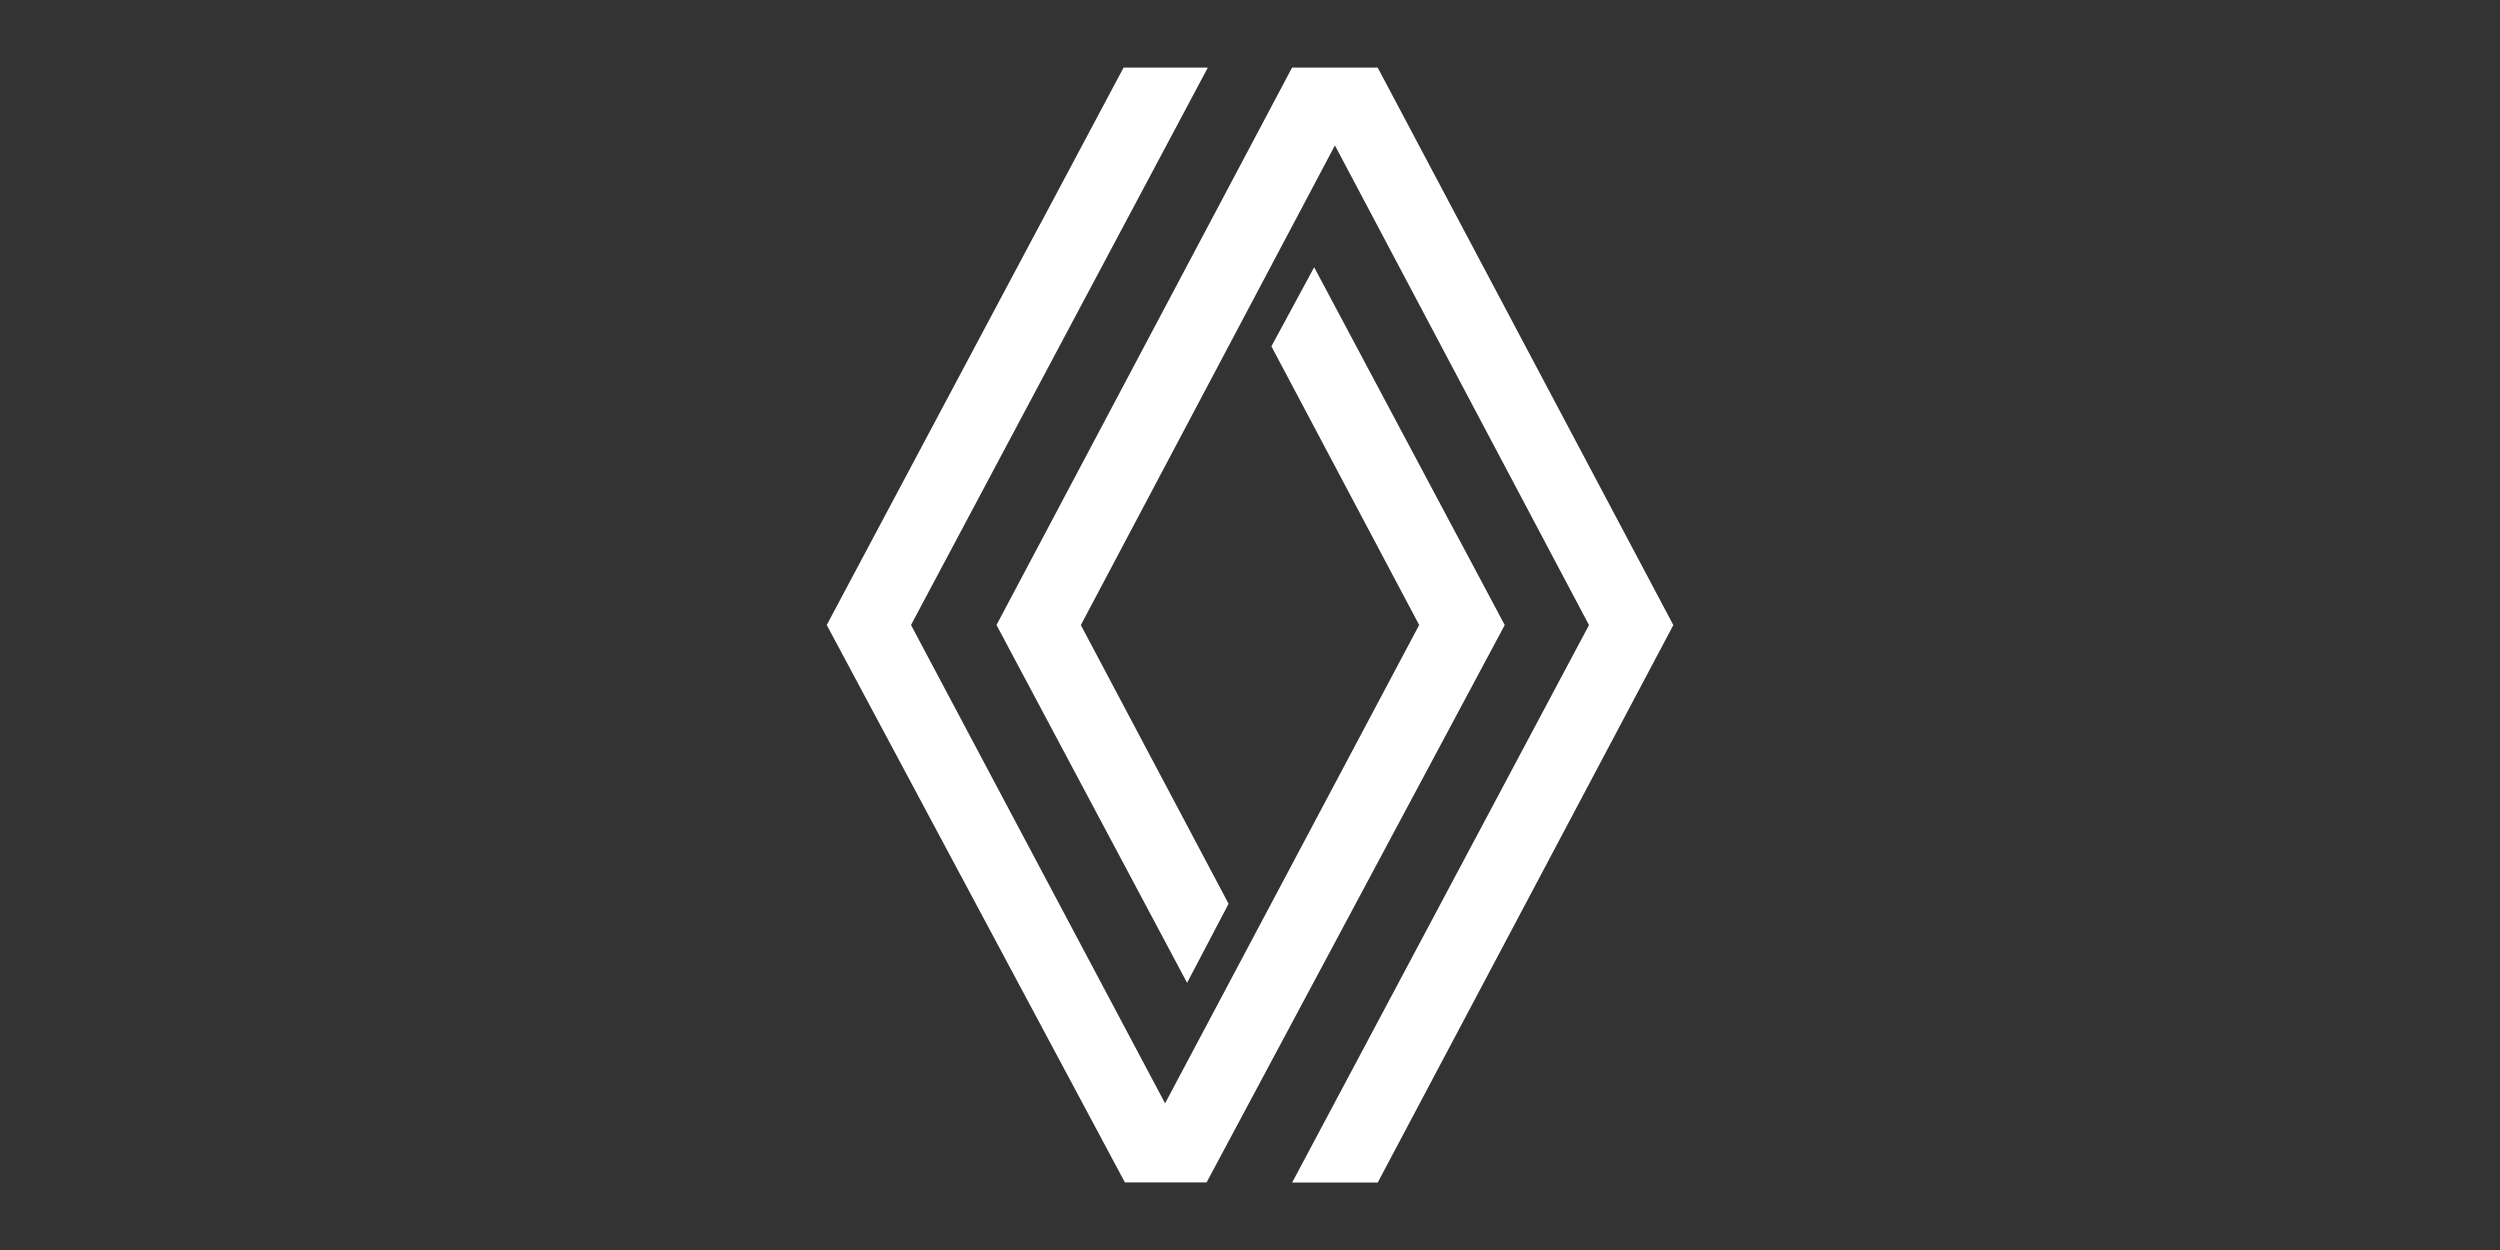
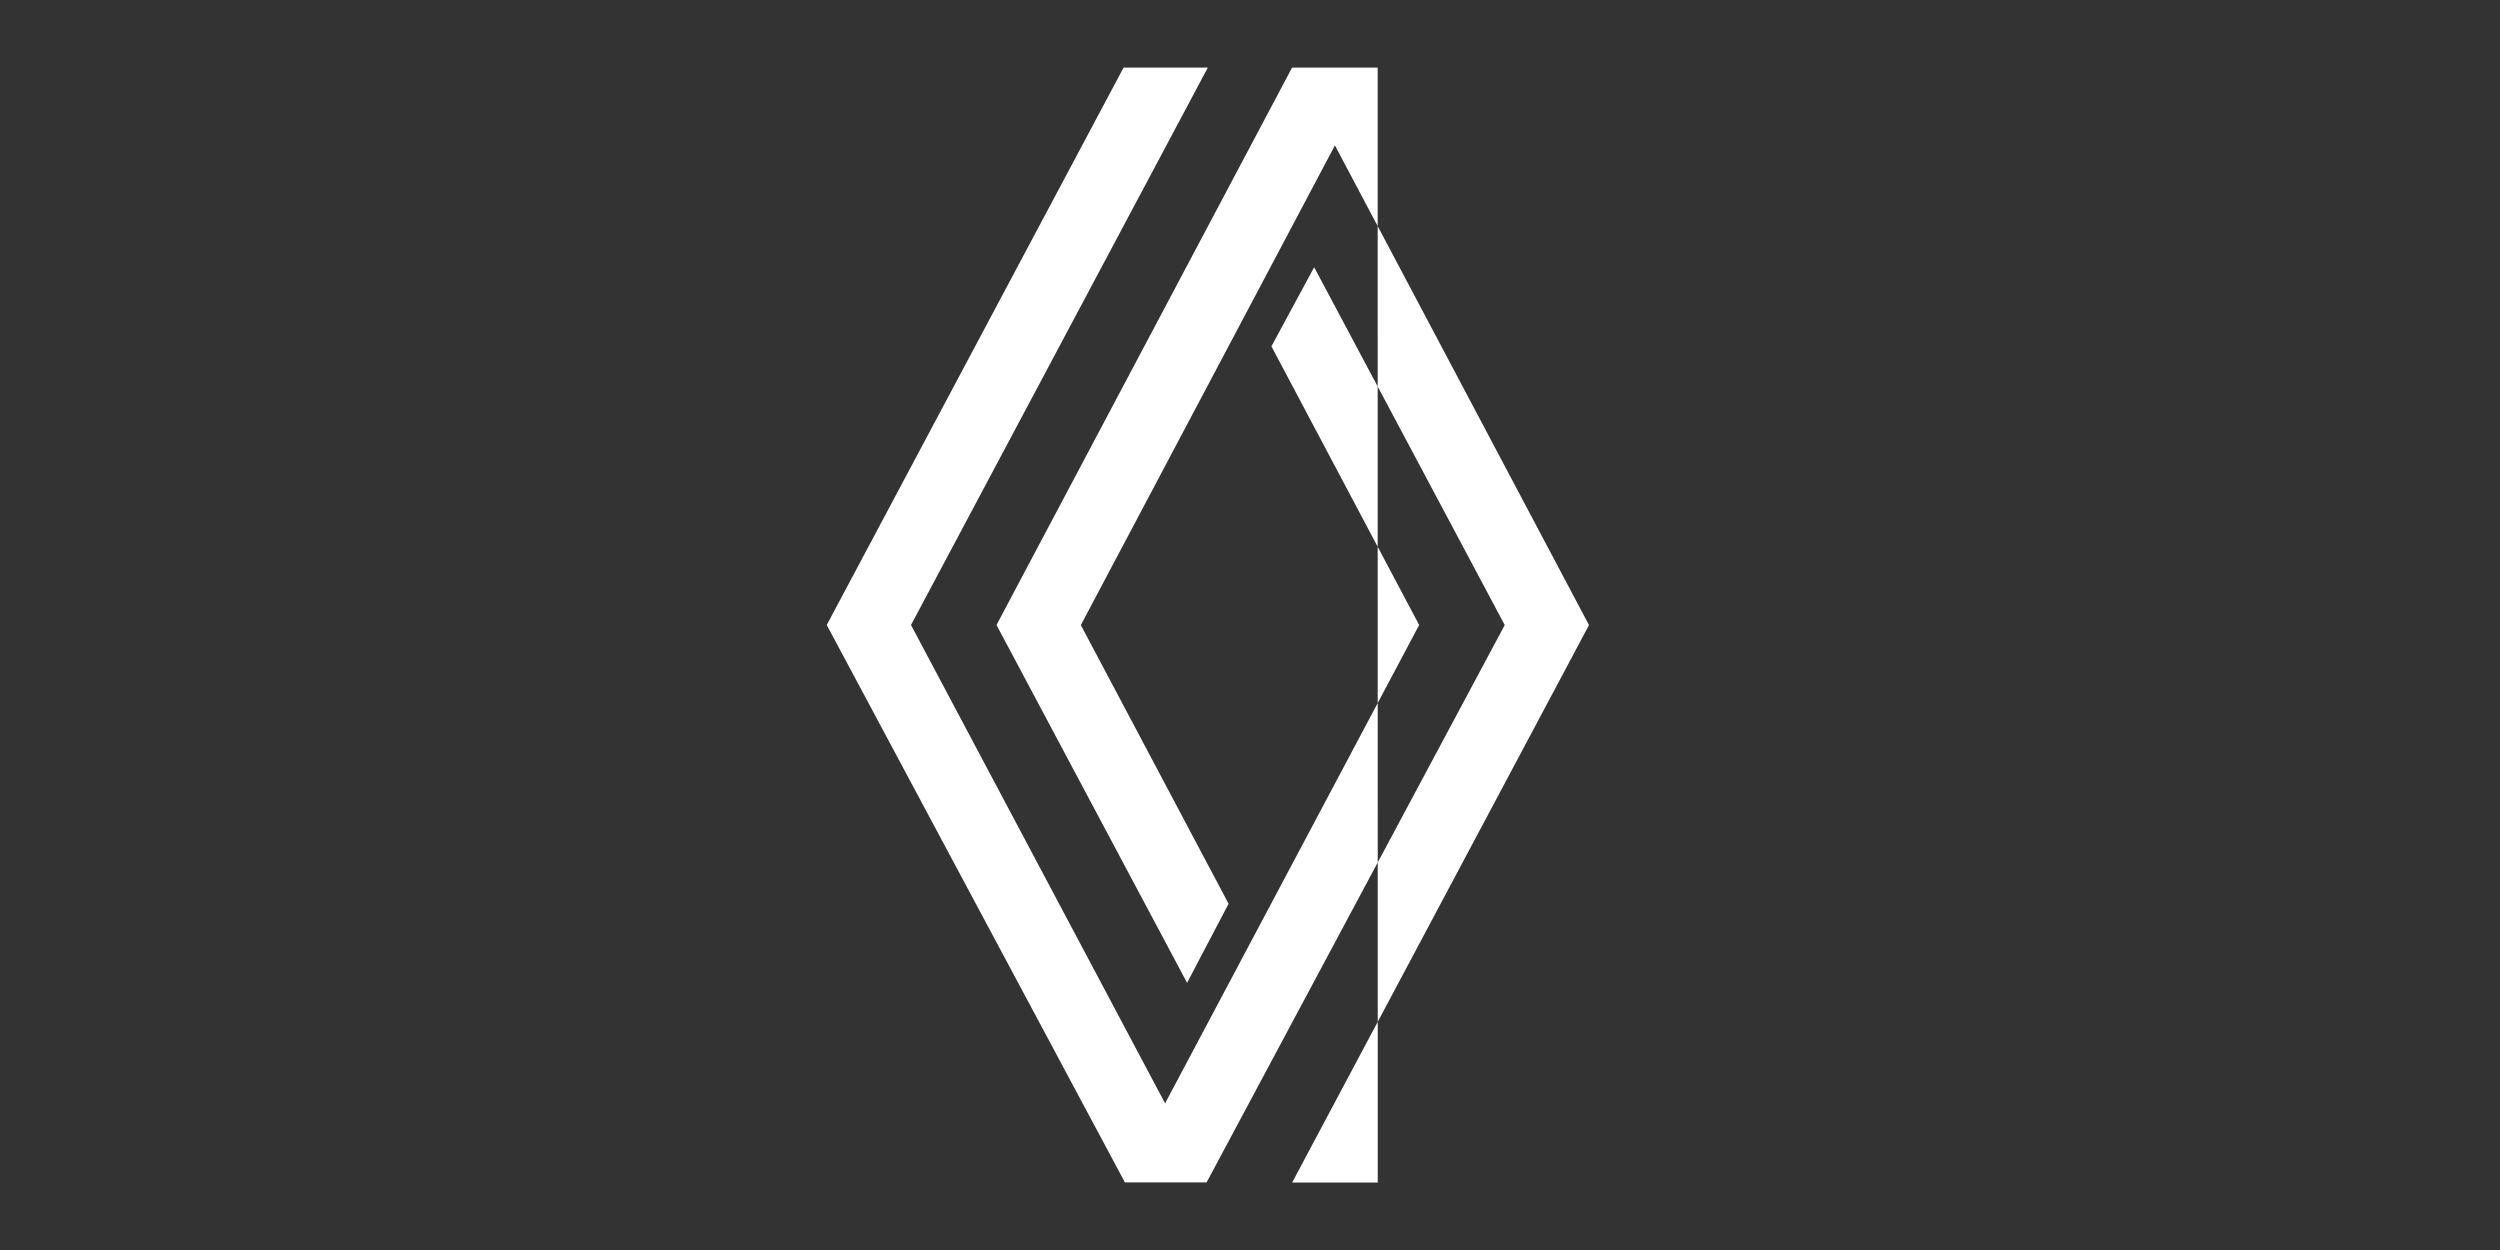
<svg xmlns="http://www.w3.org/2000/svg" id="renault" viewBox="0 0 300 150">
  <rect x="0" y="0" width="300" height="150" fill="#333333" stroke="none" />
  <defs>
    <style> .cls-1 { fill: #fff; fill-rule: evenodd; } </style>
  </defs>
-   <path class="cls-1" d="M180.57,75l-35.78,66.89h-9.8l-35.78-66.89L134.83,8.11h10.11l-35.62,66.89,30.49,57.4,30.49-57.4-17.73-33.44,5.13-9.49,22.87,42.94ZM165.32,8.11h-10.27l-35.47,66.89,22.87,42.94,4.98-9.49-17.73-33.44,30.49-57.56,30.49,57.56-35.62,66.89h10.27l35.47-66.89L165.32,8.11Z" />
+   <path class="cls-1" d="M180.57,75l-35.78,66.89h-9.8l-35.78-66.89L134.83,8.11h10.11l-35.62,66.89,30.49,57.4,30.49-57.4-17.73-33.44,5.13-9.49,22.87,42.94ZM165.32,8.11h-10.27l-35.47,66.89,22.87,42.94,4.98-9.49-17.73-33.44,30.49-57.56,30.49,57.56-35.62,66.89h10.27L165.32,8.11Z" />
</svg>